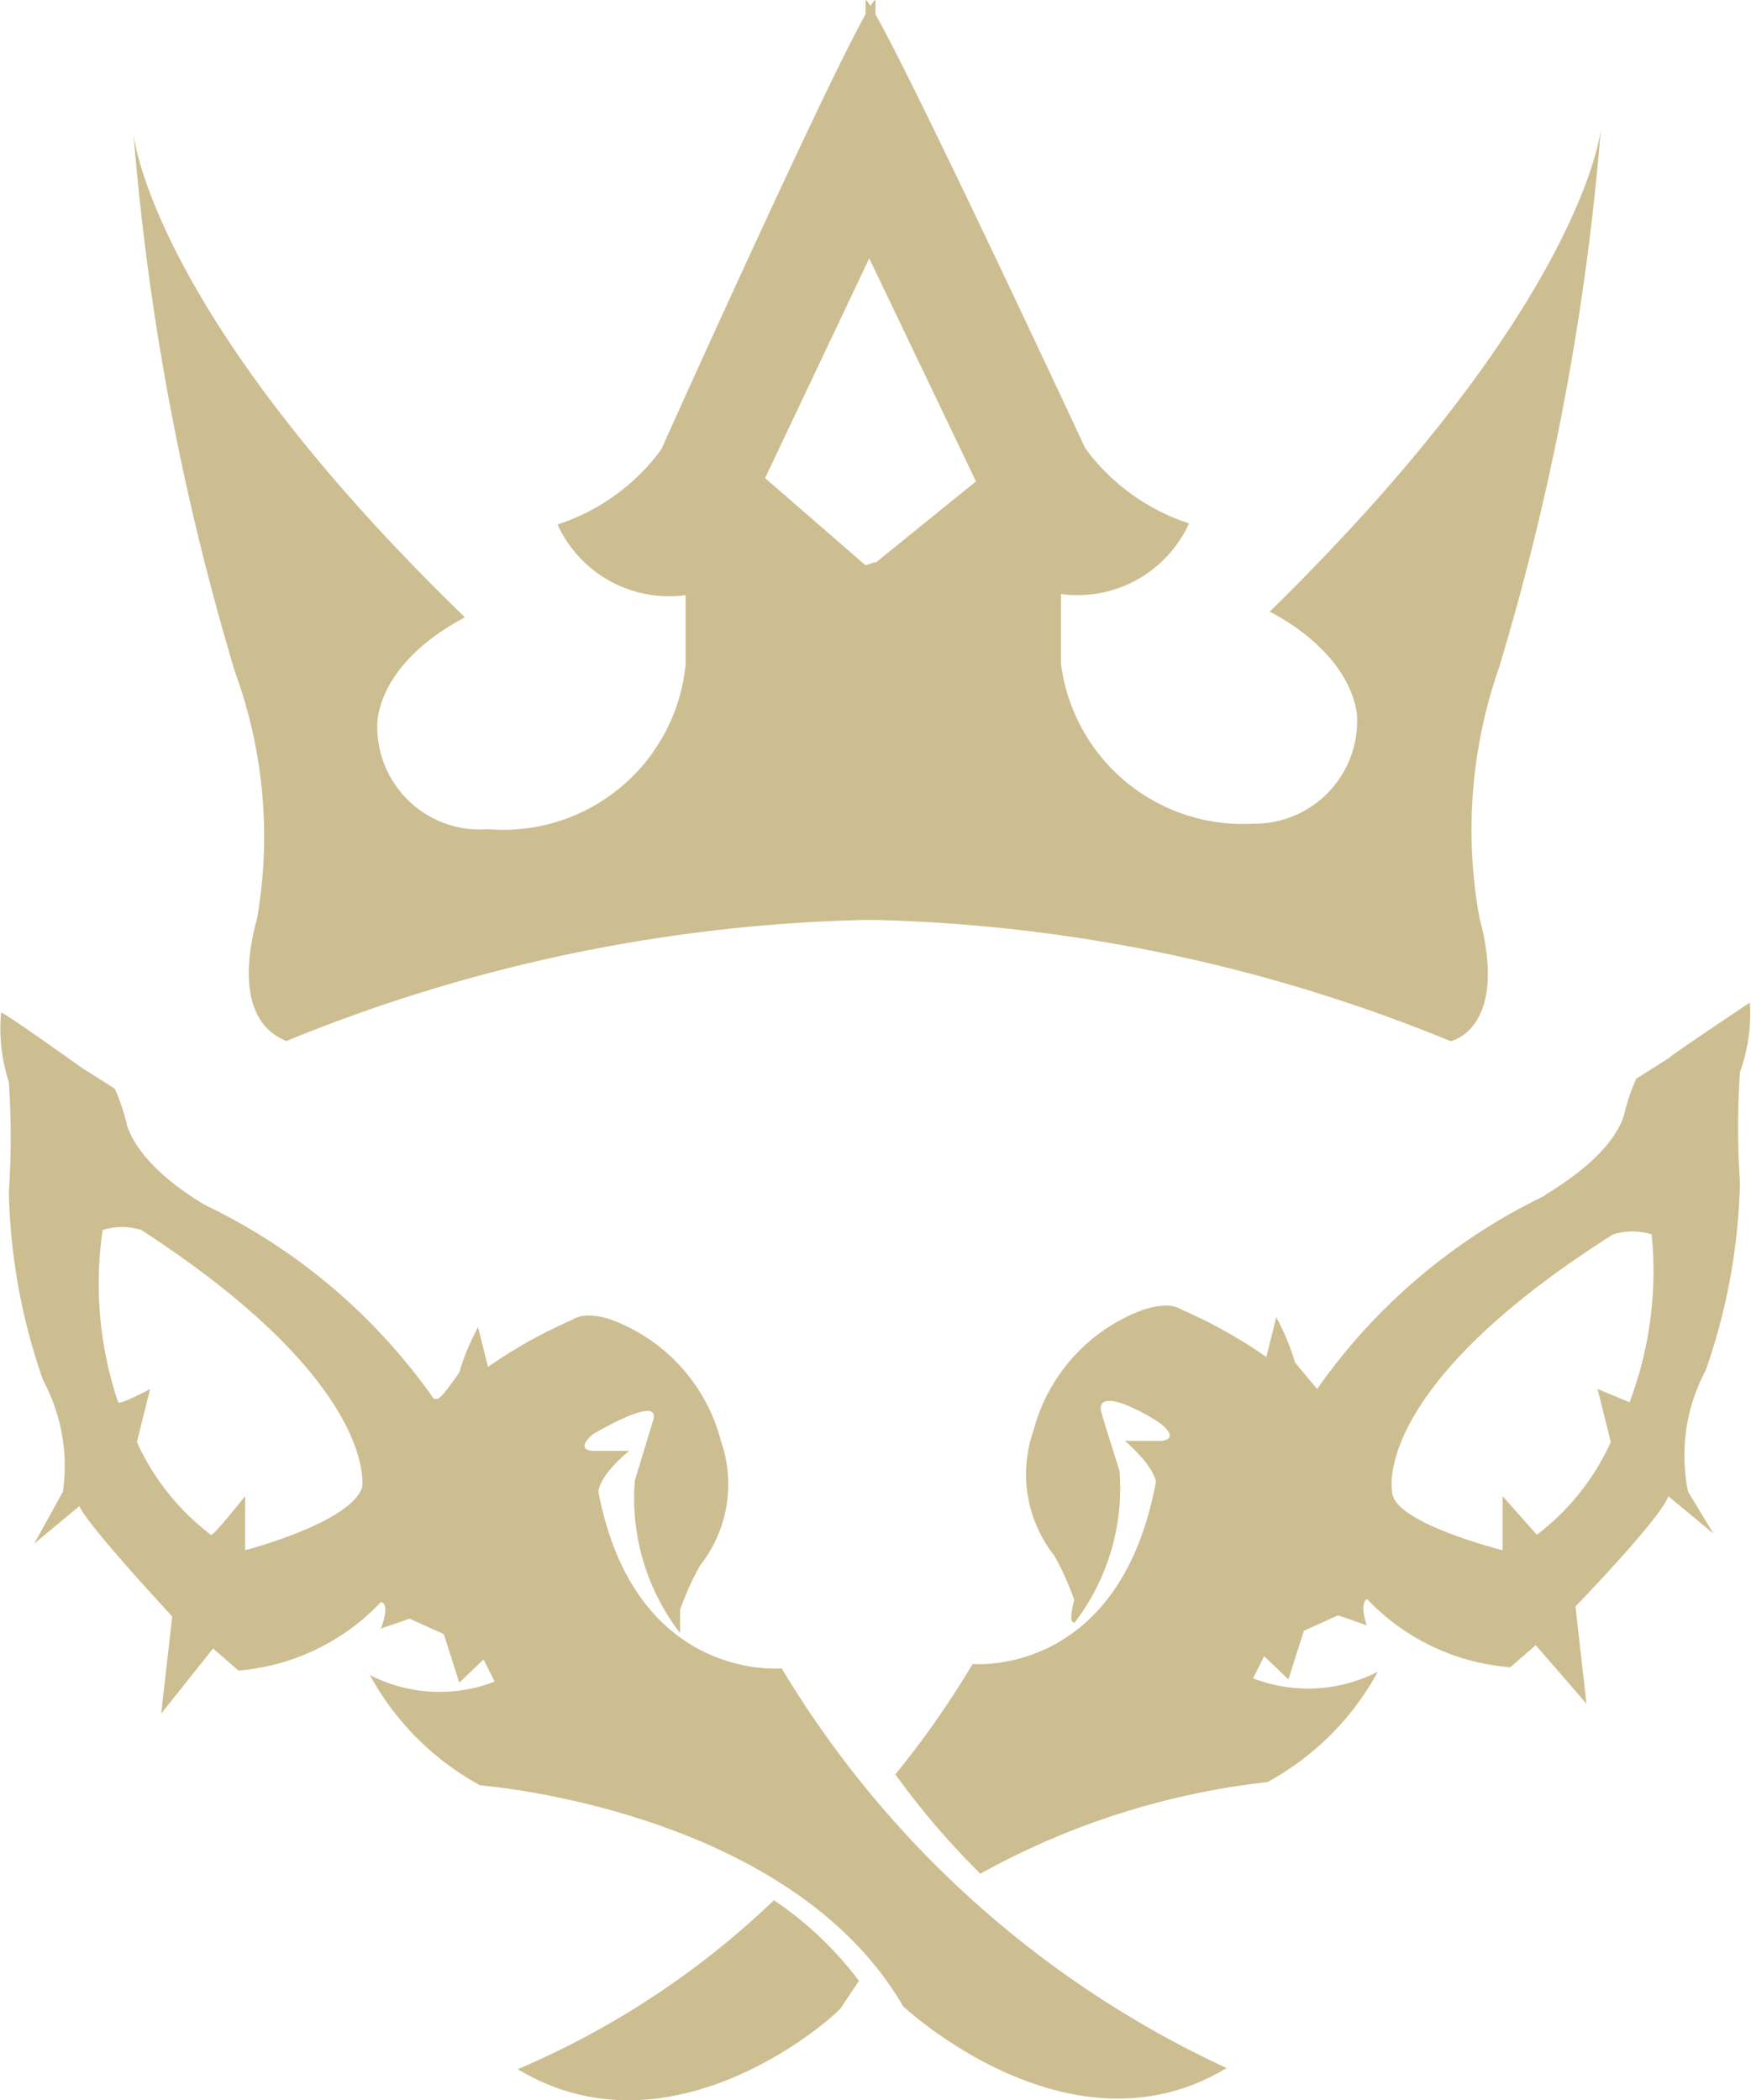
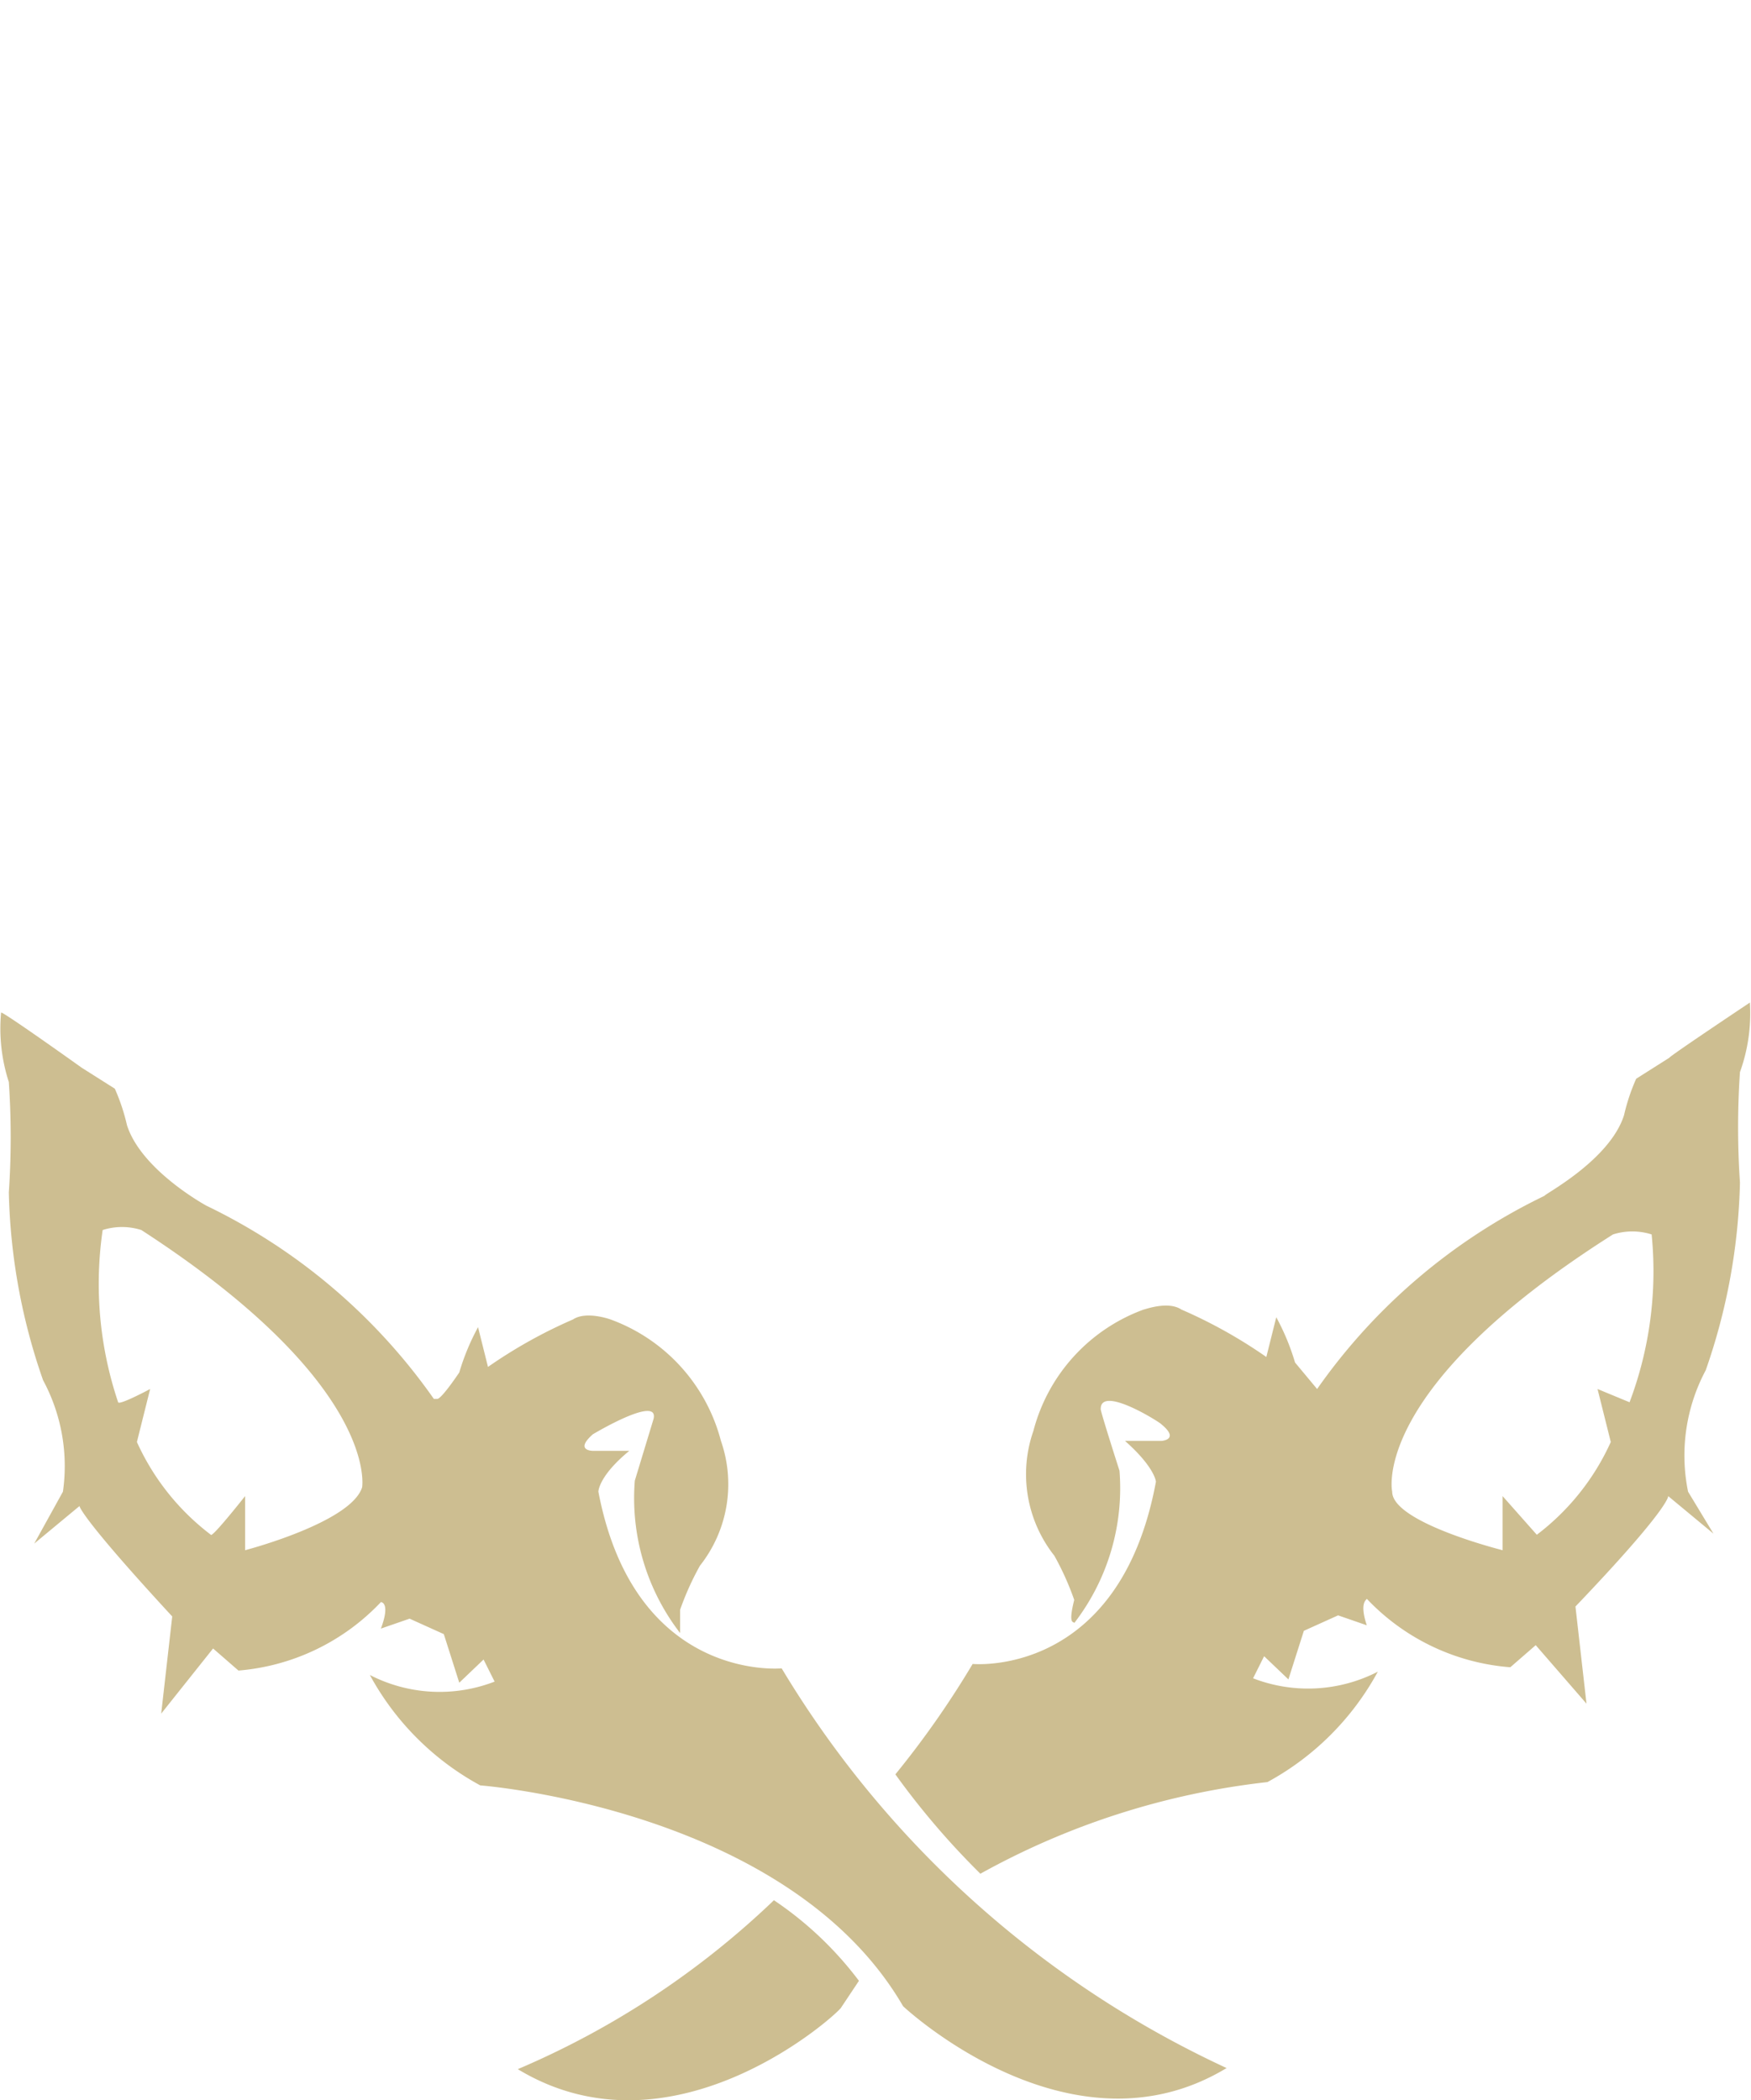
<svg xmlns="http://www.w3.org/2000/svg" id="Layer_1" data-name="Layer 1" viewBox="0 0 15.86 19.02">
  <defs>
    <style>.cls-1{fill:#cdbe91;}</style>
  </defs>
  <path class="cls-1" d="M9.15,15.6S7.82,15.73,7.49,14c0,0,0-.14.28-.37,0,0,.05,0-.33,0,0,0-.17,0,0-.15,0,0,.6-.36.55-.14,0,0-.17.56-.17.56a2,2,0,0,0,.41,1.38s0,0,0-.21a2.55,2.55,0,0,1,.18-.4,1.19,1.19,0,0,0,.19-1.13,1.6,1.6,0,0,0-1-1.1s-.22-.08-.34,0a4.41,4.41,0,0,0-.77.43l-.09-.36a2.1,2.1,0,0,0-.17.41s-.16.24-.2.24H6a5.35,5.35,0,0,0-2.06-1.75s-.59-.32-.72-.73a1.8,1.8,0,0,0-.11-.33l-.3-.19s-.7-.5-.73-.5a1.57,1.57,0,0,0,.07.63,7.4,7.4,0,0,1,0,1,5.5,5.5,0,0,0,.31,1.7A1.64,1.64,0,0,1,2.64,14l-.26.47.41-.34s0,.09.84,1l-.1.88L4,15.42l.23.2A2,2,0,0,0,5.52,15s.09,0,0,.24l.26-.09.31.14.14.44.22-.21.1.2a1.38,1.38,0,0,1-1.13-.06,2.49,2.49,0,0,0,1,1s2.79.21,3.83,2c0,0,1.51,1.42,2.93.56A9.22,9.22,0,0,1,9.15,15.6ZM4.29,14.53l0-.49s-.3.38-.31.35a2.18,2.18,0,0,1-.67-.84l.12-.48s-.28.15-.29.12A3.36,3.36,0,0,1,3,11.63a.58.58,0,0,1,.35,0c2.16,1.4,2,2.33,2,2.33v0C5.25,14.28,4.29,14.53,4.29,14.53Z" transform="translate(-2.07 -0.49)" />
-   <path class="cls-1" d="M9.91,5.61,9,4.82l1-2.11,0,0V.49c-.11,0-1.91,4-1.94,4.07a1.89,1.89,0,0,1-.94.68,1.11,1.11,0,0,0,1.16.64s0,.59,0,.63A1.66,1.66,0,0,1,6.49,8a.93.93,0,0,1-1-1c.09-.59.77-.9.79-.92-2.88-2.79-3-4.4-3-4.37a23.46,23.46,0,0,0,.92,4.87A4.34,4.34,0,0,1,4.4,8.8c-.27,1,.26,1.1.26,1.12A14.68,14.68,0,0,1,10,8.82V5.58Z" transform="translate(-2.07 -0.49)" />
-   <path class="cls-1" d="M16.57,1.66s-.15,1.58-3,4.37c0,0,.7.33.79.92a.93.93,0,0,1-.94,1,1.66,1.66,0,0,1-1.74-1.45s0-.63,0-.63a1.11,1.11,0,0,0,1.16-.64,1.89,1.89,0,0,1-.94-.68S10,.47,9.91.49V2.76l0,0,1,2.09-1,.81V8.82a14.65,14.65,0,0,1,5.3,1.1s.53-.11.26-1.12a4.46,4.46,0,0,1,.18-2.27A23.46,23.46,0,0,0,16.57,1.66Z" transform="translate(-2.07 -0.49)" />
  <path class="cls-1" d="M9.08,17.7a7.72,7.72,0,0,1-2.32,1.53c1.42.86,2.92-.52,2.93-.56l.16-.24A3.18,3.18,0,0,0,9.08,17.7Z" transform="translate(-2.07 -0.49)" />
  <path class="cls-1" d="M17.92,9.57s-.72.48-.73.5l-.3.19a1.8,1.8,0,0,0-.11.33c-.13.41-.73.72-.72.73A5.35,5.35,0,0,0,14,13.07h0s-.2-.24-.2-.24a2.1,2.1,0,0,0-.17-.41l-.09.36a4.41,4.41,0,0,0-.77-.43c-.12-.08-.33,0-.34,0a1.6,1.6,0,0,0-1,1.1,1.19,1.19,0,0,0,.19,1.13,2.55,2.55,0,0,1,.18.4c-.06.24,0,.19,0,.21a2,2,0,0,0,.41-1.38s-.18-.56-.17-.56c0-.22.55.13.55.14.17.14,0,.15,0,.15-.38,0-.33,0-.33,0,.26.23.28.36.28.37-.33,1.78-1.66,1.65-1.66,1.65a8.35,8.35,0,0,1-.7,1,7.06,7.06,0,0,0,.77.9,6.94,6.94,0,0,1,2.6-.83,2.49,2.49,0,0,0,1-1,1.38,1.38,0,0,1-1.13.06l.1-.2.22.21.14-.44.31-.14.26.09c-.07-.21,0-.23,0-.24a2,2,0,0,0,1.3.62l.23-.2.46.53-.1-.88c.86-.9.84-1,.84-1l.41.34L17.36,14a1.64,1.64,0,0,1,.16-1.1,5.5,5.5,0,0,0,.31-1.7,7.4,7.4,0,0,1,0-1A1.57,1.57,0,0,0,17.92,9.57Zm-1.09,3.62s-.29-.12-.29-.12l.12.48a2.18,2.18,0,0,1-.67.84s-.31-.35-.31-.35l0,.49s-1-.25-1-.53v0s-.21-.93,2-2.33a.58.58,0,0,1,.35,0A3.36,3.36,0,0,1,16.83,13.19Z" transform="translate(-2.07 -0.49)" />
</svg>